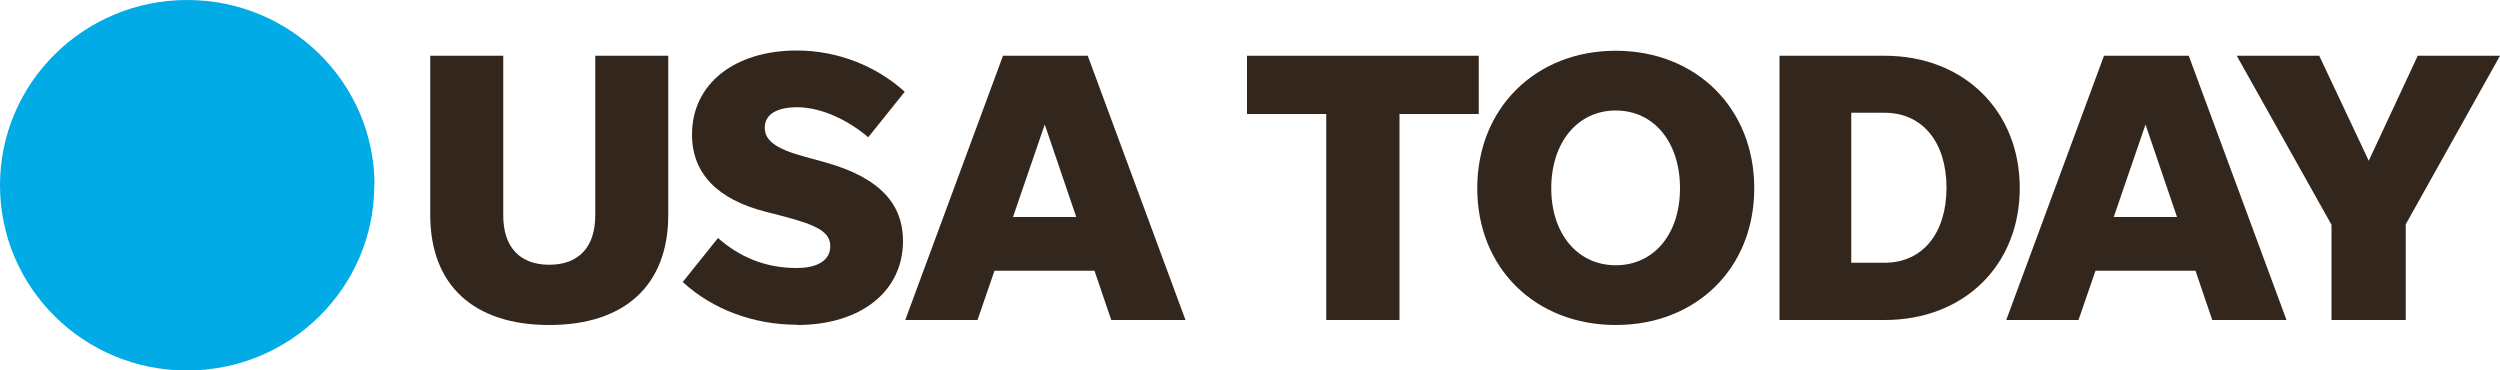
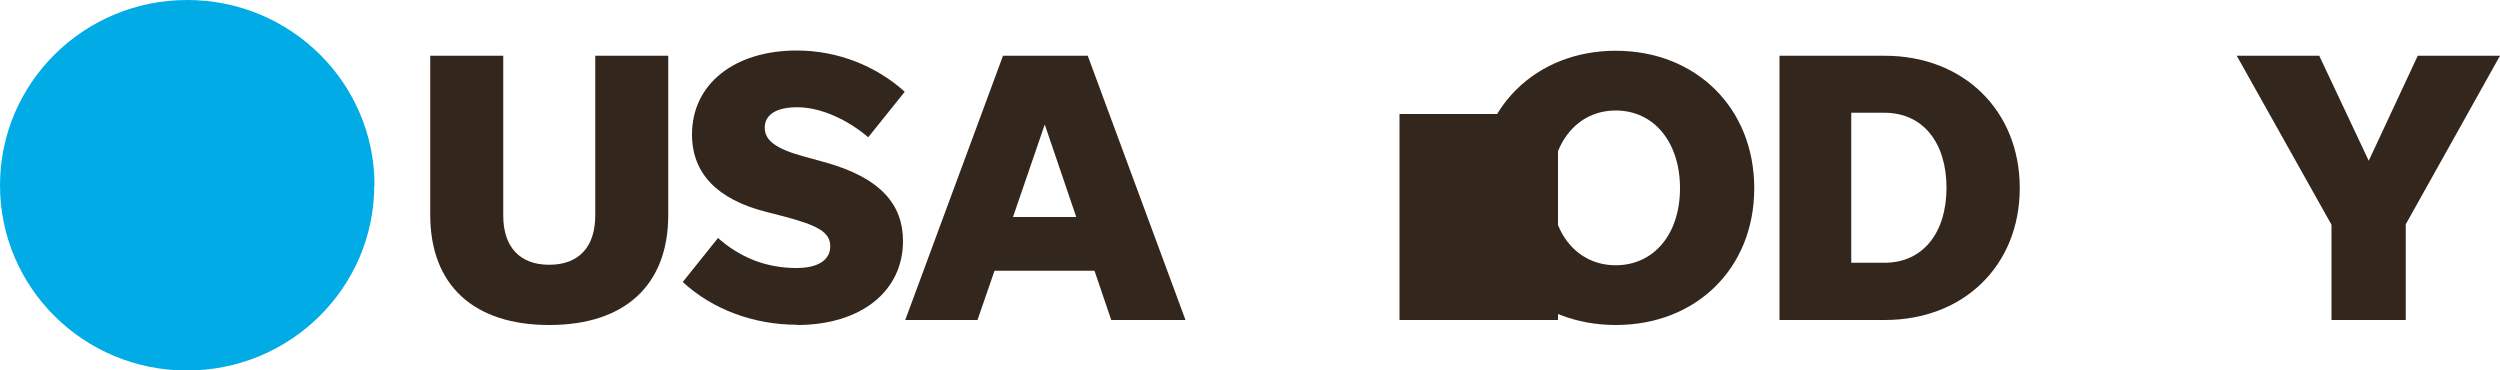
<svg xmlns="http://www.w3.org/2000/svg" id="Layer_1" data-name="Layer 1" viewBox="0 0 100 14.82">
  <defs>
    <style>
      .cls-1 {
        fill: #33261c;
      }

      .cls-1, .cls-2 {
        stroke-width: 0px;
      }

      .cls-2 {
        fill: #00abe6;
      }
    </style>
  </defs>
  <path id="path6918" class="cls-2" d="M14.97,7.41c0,4.09-3.35,7.41-7.49,7.41S0,11.5,0,7.41,3.35,0,7.49,0s7.49,3.32,7.49,7.41" />
  <path id="path42590" class="cls-1" d="M21.97,10.59c-1.18,0-1.84-.71-1.84-1.97V2.23h-2.92v6.37c0,2.8,1.73,4.4,4.76,4.4s4.76-1.6,4.76-4.4V2.23h-2.92v6.39c0,1.26-.66,1.97-1.84,1.97Z" />
  <path id="path42586" class="cls-1" d="M31.88,13c2.56,0,4.24-1.35,4.24-3.36,0-1.43-.86-2.53-3.16-3.16l-.8-.22c-1.14-.31-1.57-.65-1.57-1.15,0-.53.47-.82,1.3-.82,1.01,0,2.09.56,2.84,1.2l1.46-1.82c-1.14-1.03-2.68-1.65-4.32-1.65-2.47,0-4.19,1.32-4.19,3.36,0,1.57,1.03,2.6,2.95,3.09l.66.17c1.43.37,1.92.65,1.92,1.21s-.5.87-1.35.87c-1.26,0-2.29-.45-3.14-1.2l-1.41,1.76c1.18,1.09,2.83,1.71,4.57,1.71h0Z" />
  <path id="path42582" class="cls-1" d="M44.45,12.8h2.97l-3.91-10.57h-3.39l-3.91,10.57h2.89l.68-1.97h4l.67,1.97ZM40.52,8.68l1.27-3.7,1.26,3.7h-2.53Z" />
-   <path id="path42578" class="cls-1" d="M53.06,12.8h2.92V4.56h3.17v-2.33h-9.27v2.33h3.17v8.24Z" />
+   <path id="path42578" class="cls-1" d="M53.06,12.8h2.92V4.56h3.17v-2.33v2.33h3.17v8.24Z" />
  <path id="path42570" class="cls-1" d="M64.63,13c3.2,0,5.54-2.25,5.54-5.47s-2.34-5.5-5.54-5.5-5.54,2.29-5.54,5.5,2.34,5.47,5.54,5.47ZM64.63,10.61c-1.52,0-2.58-1.25-2.58-3.08s1.05-3.11,2.58-3.11,2.57,1.27,2.57,3.11-1.05,3.08-2.57,3.08Z" />
  <path id="path42566" class="cls-1" d="M71.18,12.8h4.21c3.16,0,5.4-2.18,5.4-5.28s-2.25-5.29-5.4-5.29h-4.21v10.57ZM74.05,10.51v-6h1.33c1.54,0,2.48,1.2,2.48,3s-.94,3-2.48,3h-1.33Z" />
-   <path id="path42558" class="cls-1" d="M88.49,12.8h2.97l-3.91-10.57h-3.39l-3.91,10.57h2.89l.68-1.97h4l.67,1.97ZM84.55,8.68l1.27-3.7,1.26,3.7h-2.53Z" />
  <path id="path42562" class="cls-1" d="M96.22,8.99l3.78-6.76h-3.29l-1.96,4.2-1.98-4.2h-3.3l3.79,6.76v3.81h2.97v-3.81Z" />
</svg>